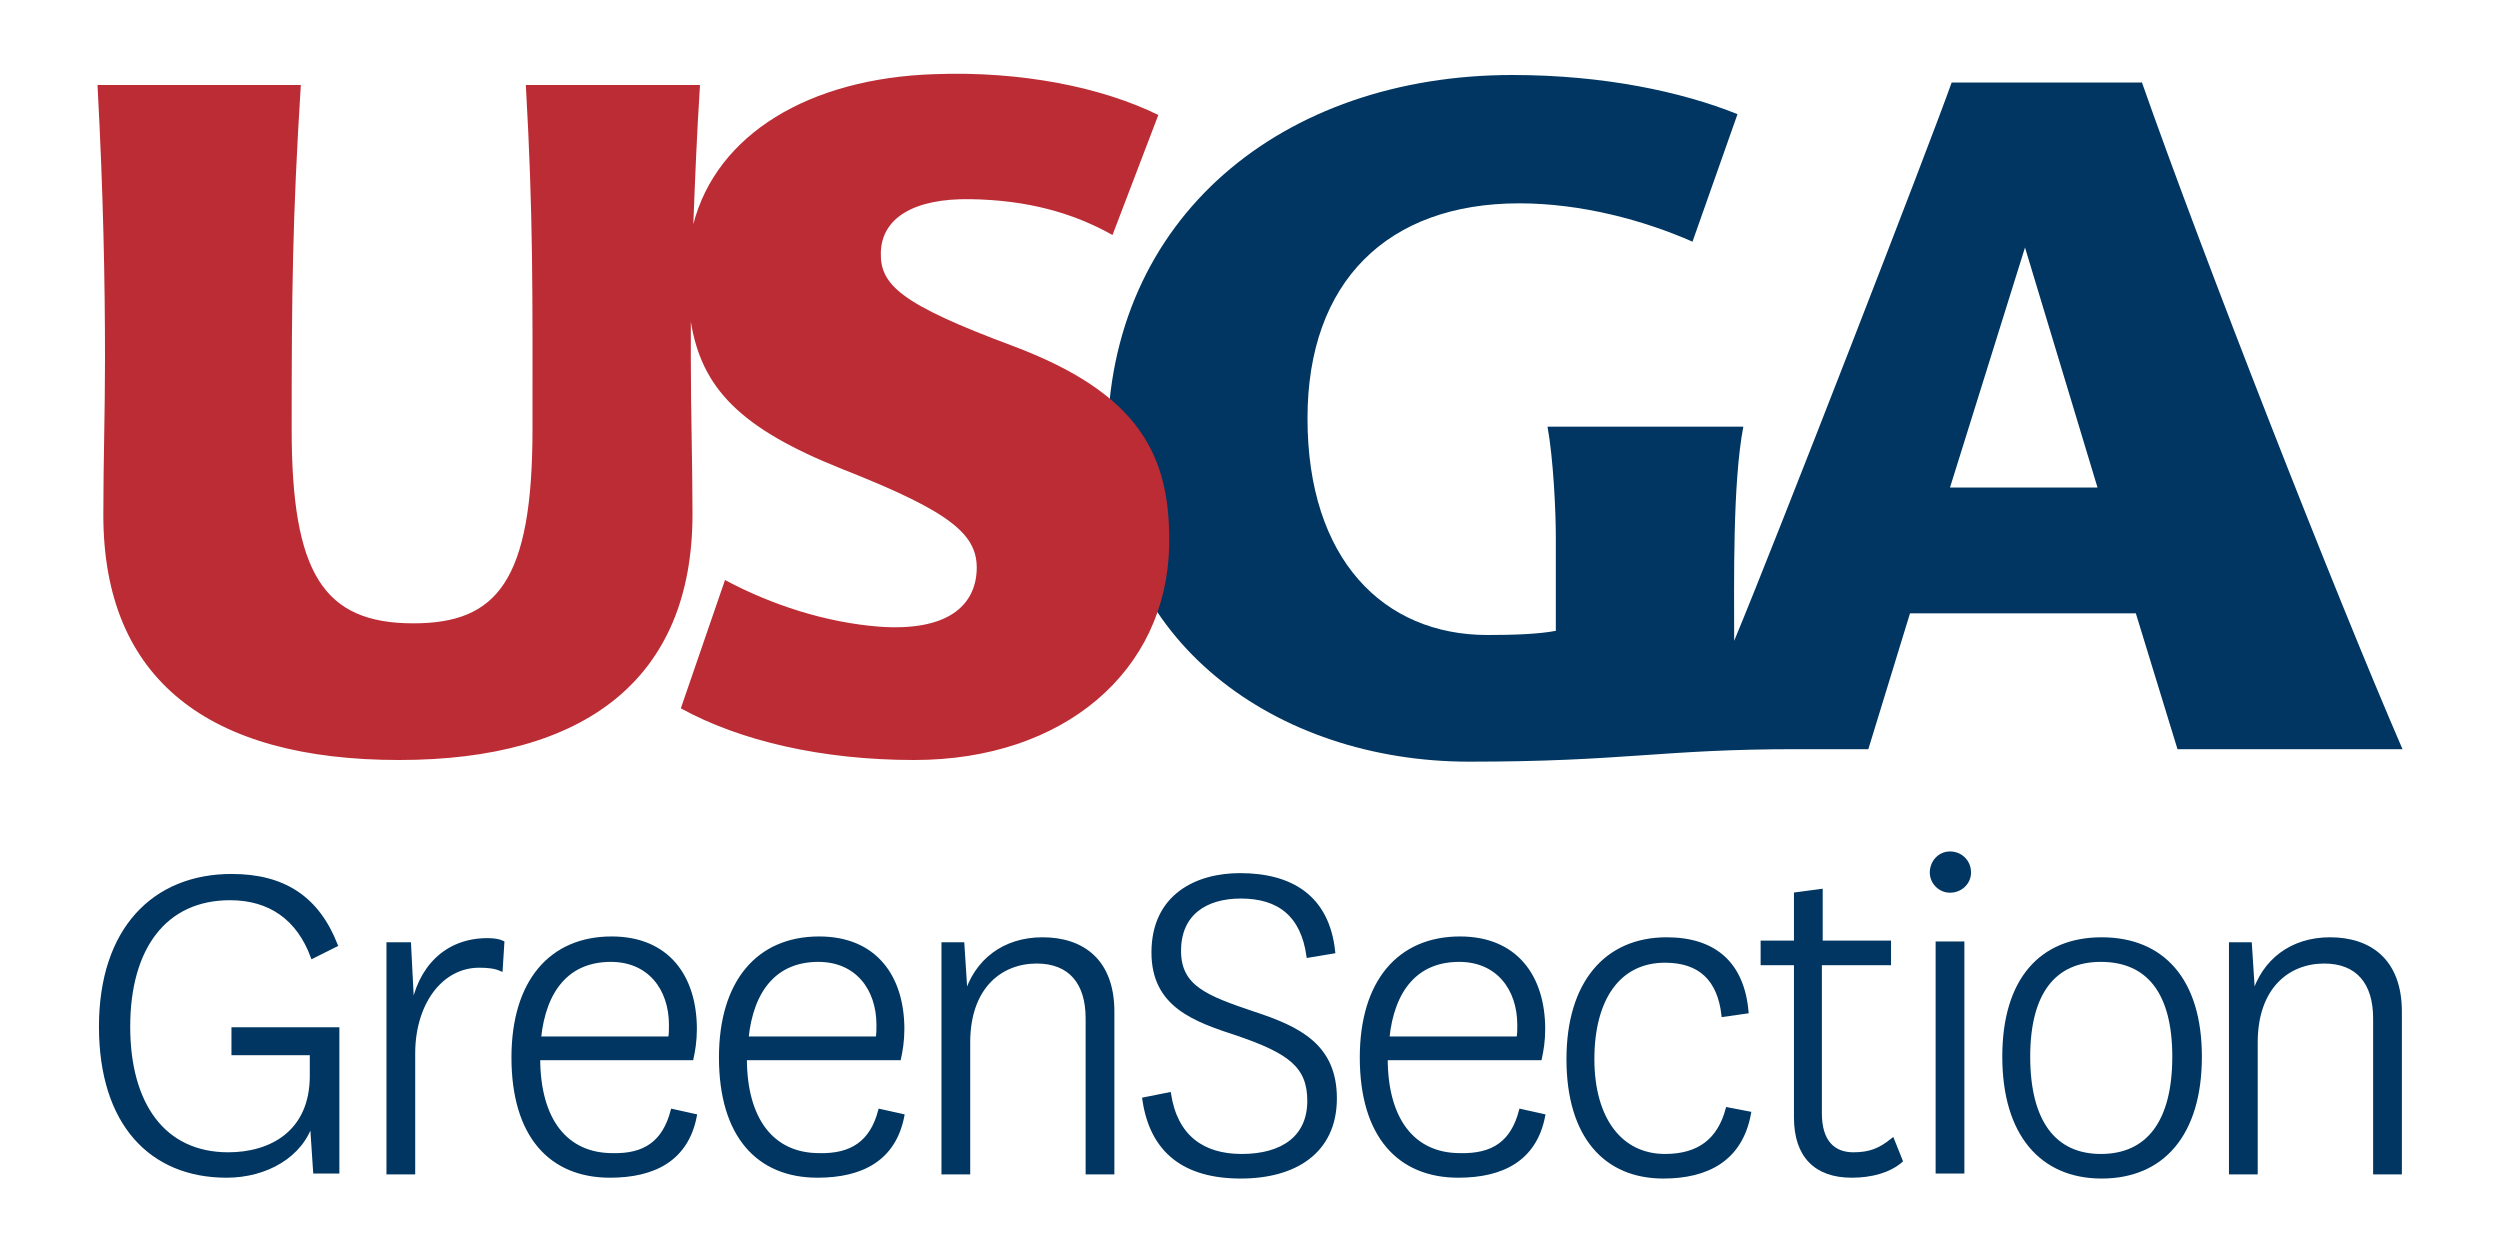
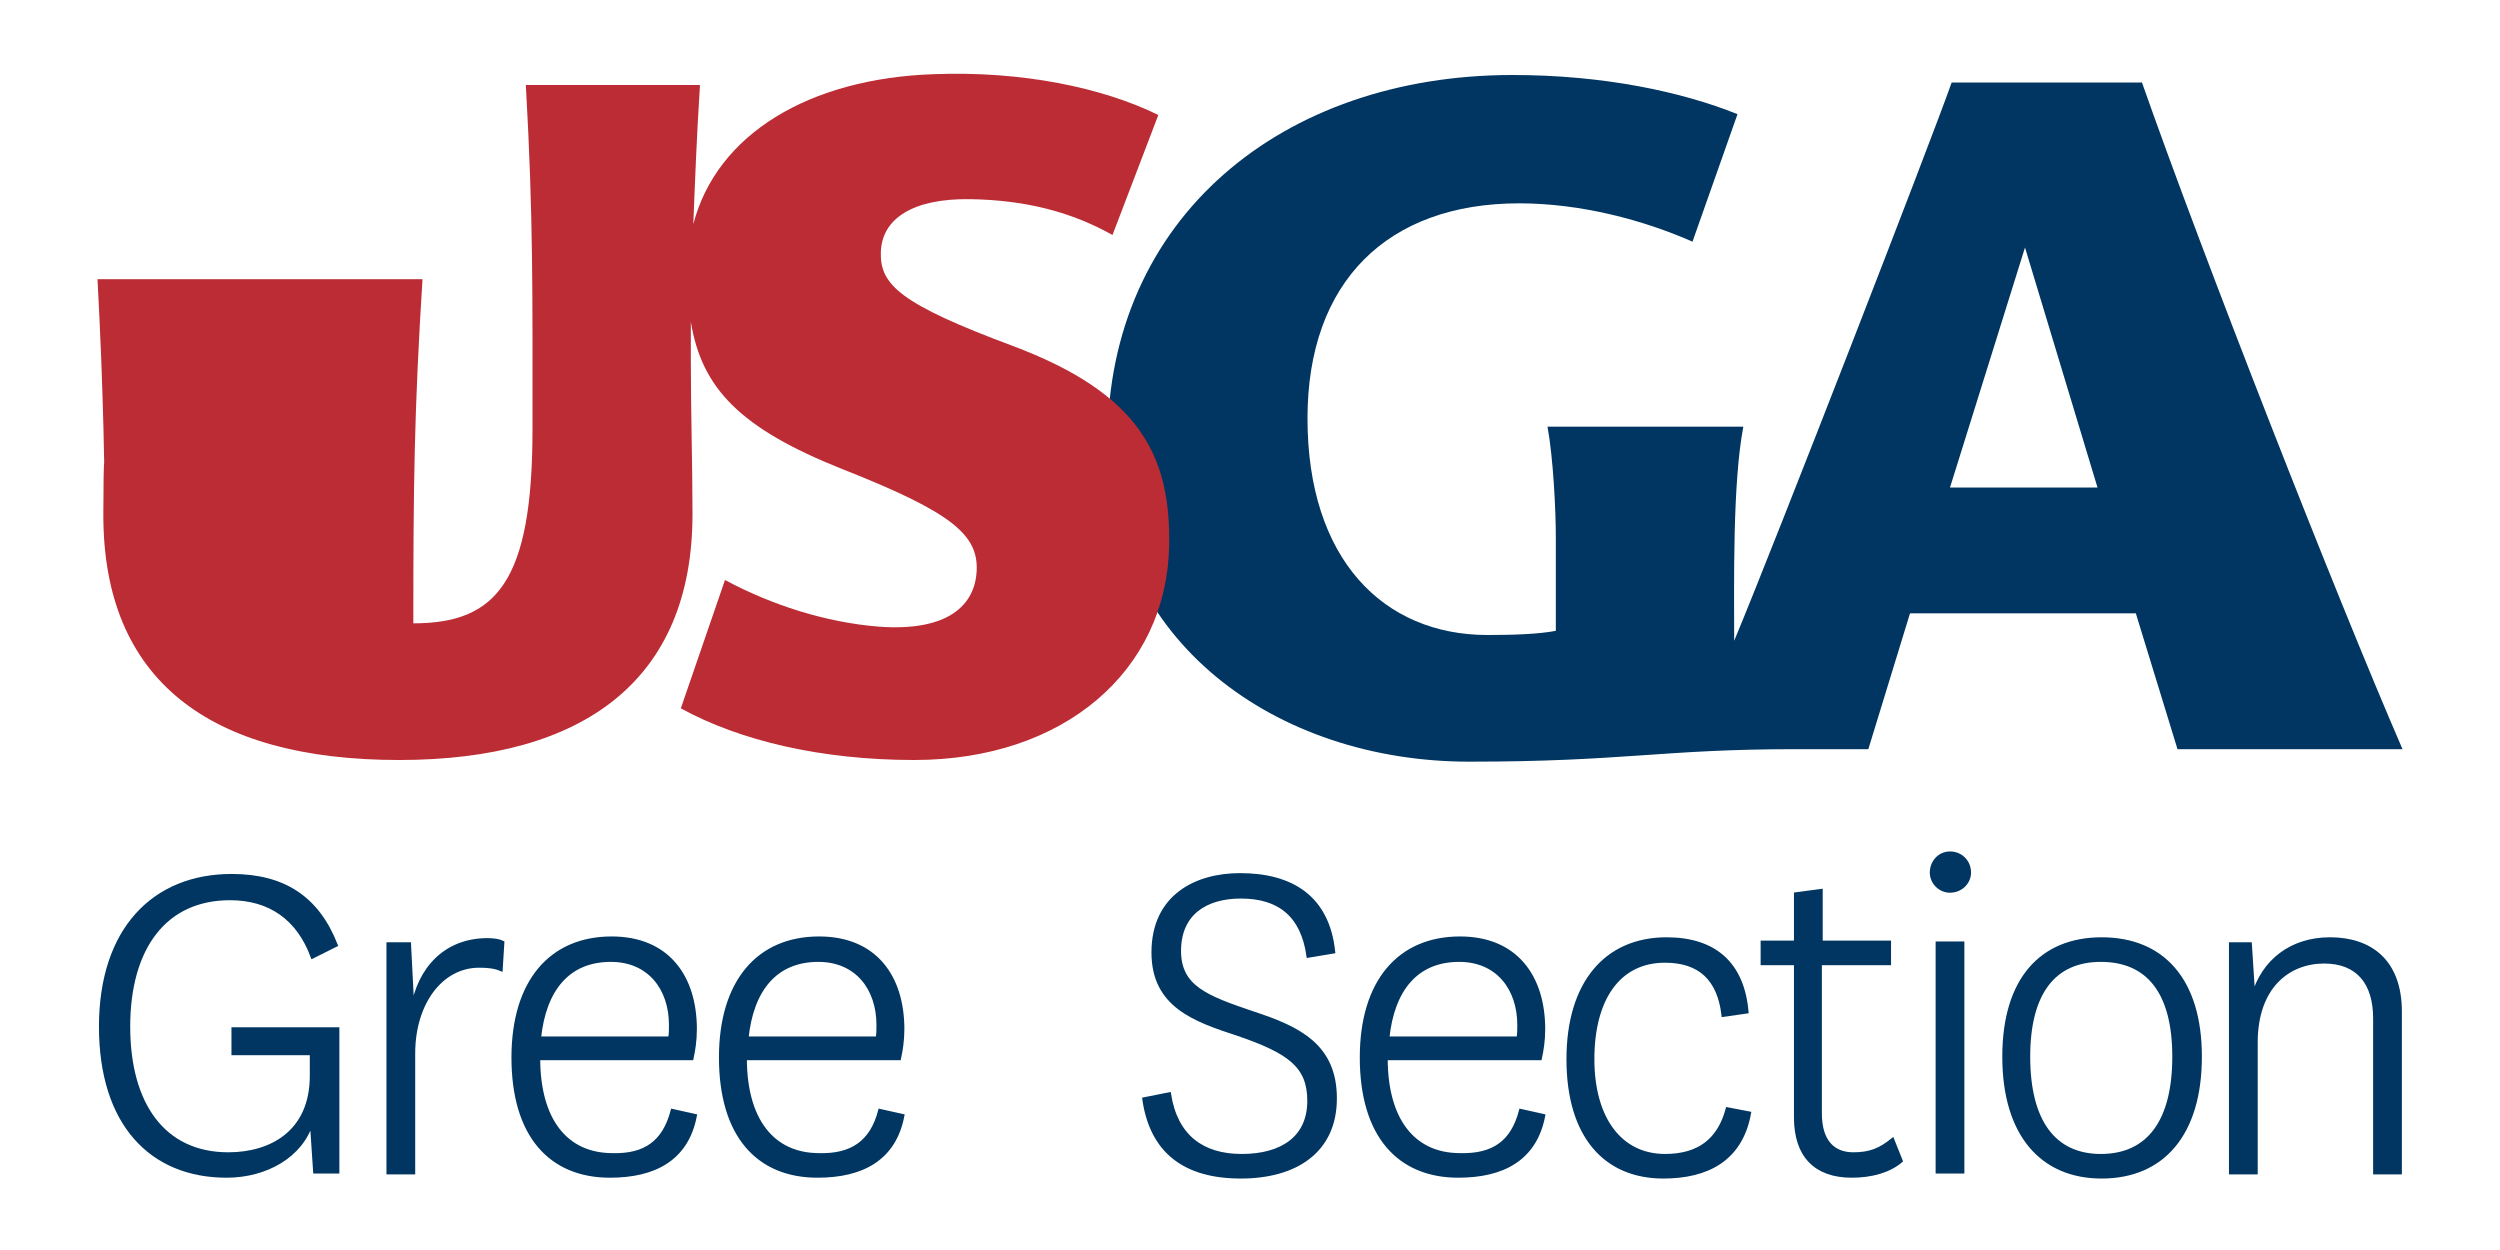
<svg xmlns="http://www.w3.org/2000/svg" version="1.1" id="Layer_1" x="0px" y="0px" viewBox="0 0 300 150" style="enable-background:new 0 0 300 150;" xml:space="preserve">
  <style type="text/css"> .st0{fill:#003661;} .st1{fill:#BC2C34;} .st2{fill:#003661;stroke:#003661;stroke-width:0.45;stroke-miterlimit:10;} </style>
  <g>
    <g>
      <path class="st0" d="M257,9.8c7.3,20.8,23.2,61.4,31.3,80.1h-27l-5-16.3h-27.1l-5,16.3h-8.7c-16.1,0-20.6,1.5-39.2,1.5 c-23.1,0-43.4-14.4-43.4-38.3c0-27,21-44.1,48.6-44.1c10.9,0,20.3,2,27,4.7l-5.4,15.3c-5.9-2.6-13.4-4.6-20.8-4.6 c-15.8,0-25.4,9.4-25.4,25.8c0,16.9,9.1,26,21.6,26c3.1,0,6.1-0.1,8.2-0.5V64.5c0-3.2-0.3-9.5-1-13.3h23.5 c-1.3,6.8-1.1,18.7-1.1,25.7c5-12,23.6-59.9,26.1-67H257z M251.7,58.5l-8.7-28.8L234,58.5H251.7z" />
-       <path class="st1" d="M12.4,61.8c0,19.8,12.7,29.4,35.5,29.4c22.3,0,35.2-9.7,35.2-29.5c0-5.8-0.2-12.3-0.2-18.6c0-1.5,0-3,0-4.5 c1.3,8,5.9,12.8,18.2,17.7c13.2,5.2,16.3,7.9,16.1,12.2c-0.2,4.1-3.4,7.3-11.7,6.7c-6.4-0.5-12.9-2.6-18.5-5.6l-5.3,15.4 c7.1,3.9,16.9,6.2,28,6.2c18,0,30.3-10.7,30.6-25.7c0.2-10.9-3.6-18.3-18.8-24c-13.4-5-15.9-7.3-15.8-11.2 c0.1-4.1,3.9-6.5,10.7-6.4c6.8,0.1,12.3,1.6,17.1,4.3l5.5-14.4c-6.7-3.3-16.4-5.3-26.9-4.9c-15,0.5-26.1,7.2-28.9,18 c0.2-5.1,0.4-10.5,0.8-16.7H63.1c0.9,15.9,0.8,25,0.8,41.3c0,18.3-4.3,23.3-14.3,23.3c-10.8,0-14.6-6-14.6-23.3 c0-16.3,0.1-25.4,1.1-41.3H11.7c0.7,13,0.9,23.6,0.9,32.9C12.6,49.7,12.4,55.5,12.4,61.8" />
+       <path class="st1" d="M12.4,61.8c0,19.8,12.7,29.4,35.5,29.4c22.3,0,35.2-9.7,35.2-29.5c0-5.8-0.2-12.3-0.2-18.6c0-1.5,0-3,0-4.5 c1.3,8,5.9,12.8,18.2,17.7c13.2,5.2,16.3,7.9,16.1,12.2c-0.2,4.1-3.4,7.3-11.7,6.7c-6.4-0.5-12.9-2.6-18.5-5.6l-5.3,15.4 c7.1,3.9,16.9,6.2,28,6.2c18,0,30.3-10.7,30.6-25.7c0.2-10.9-3.6-18.3-18.8-24c-13.4-5-15.9-7.3-15.8-11.2 c0.1-4.1,3.9-6.5,10.7-6.4c6.8,0.1,12.3,1.6,17.1,4.3l5.5-14.4c-6.7-3.3-16.4-5.3-26.9-4.9c-15,0.5-26.1,7.2-28.9,18 c0.2-5.1,0.4-10.5,0.8-16.7H63.1c0.9,15.9,0.8,25,0.8,41.3c0,18.3-4.3,23.3-14.3,23.3c0-16.3,0.1-25.4,1.1-41.3H11.7c0.7,13,0.9,23.6,0.9,32.9C12.6,49.7,12.4,55.5,12.4,61.8" />
    </g>
    <g>
      <path class="st2" d="M40.5,123.5v17.1h-2.7l-0.4-6c-1.2,4.1-5.5,6.5-10.2,6.5c-9.1,0-15.1-6.3-15.1-17.9 c0-11.7,6.4-18.1,15.7-18.1c6.3,0,10.3,2.7,12.5,8.3l-2.8,1.4c-1.7-4.6-5.1-7-9.9-7c-7.8,0-12.2,5.9-12.2,15.4 c0,9.3,4.2,15.3,12,15.3c5.1,0,10-2.6,10-9.4v-2.7h-9.4v-2.9H40.5z" />
      <path class="st2" d="M60.1,116.3c-0.7-0.3-1.5-0.4-2.6-0.4c-4.6,0-7.9,4.5-7.9,10.5v14.3h-3v-27.4h2.5l0.4,7.8 c0.8-4.9,4-8.3,9-8.3c0.7,0,1.4,0.1,1.8,0.3L60.1,116.3z" />
      <path class="st2" d="M80.7,133.3l2.7,0.6c-1,5.2-4.9,7.2-10.2,7.2c-7.1,0-11.6-4.8-11.6-14.2c0-9.1,4.5-14.3,11.8-14.3 c6.7,0,10,4.6,10,10.9c0,1.4-0.2,2.6-0.4,3.5H64.6c0,7.4,3.3,11.6,8.9,11.6C77.4,138.7,79.7,137.1,80.7,133.3z M80.4,124.6 c0.1-0.5,0.1-1,0.1-1.6c0-4.4-2.6-7.8-7.2-7.8c-5.1,0-8,3.5-8.6,9.4H80.4z" />
      <path class="st2" d="M105.6,133.3l2.7,0.6c-1,5.2-4.9,7.2-10.2,7.2c-7.1,0-11.6-4.8-11.6-14.2c0-9.1,4.5-14.3,11.8-14.3 c6.7,0,10,4.6,10,10.9c0,1.4-0.2,2.6-0.4,3.5H89.4c0,7.4,3.3,11.6,8.9,11.6C102.2,138.7,104.6,137.1,105.6,133.3z M105.3,124.6 c0.1-0.5,0.1-1,0.1-1.6c0-4.4-2.6-7.8-7.2-7.8c-5.1,0-8,3.5-8.6,9.4H105.3z" />
-       <path class="st2" d="M115.9,119.5c1.2-4.2,4.6-6.8,9.2-6.8c4.8,0,8.4,2.6,8.4,8.7v19.3h-3v-18.5c0-4.3-2.1-6.8-6.1-6.8 c-4.3,0-8.2,3-8.2,9.7v15.6h-3v-27.4h2.3L115.9,119.5z" />
      <path class="st2" d="M140.3,131.3c0.8,5.1,4,7.4,8.7,7.4c4.9,0,8.1-2.2,8.1-6.6c0-4.2-2.4-5.9-8.5-8c-5.2-1.7-10.2-3.4-10.2-9.8 c0-6.8,5.2-9.3,10.4-9.3c6.1,0,10.5,2.6,11.2,9.2l-3,0.5c-0.7-4.9-3.5-7.1-8.1-7.1c-4.2,0-7.4,2-7.4,6.5c0,4.4,3.3,5.6,8.9,7.5 c5.5,1.8,9.8,3.9,9.8,10.2c0,6.4-4.8,9.4-11.3,9.4c-6.7,0-10.7-3-11.6-9.3L140.3,131.3z" />
      <path class="st2" d="M182.5,133.3l2.7,0.6c-1,5.2-4.9,7.2-10.2,7.2c-7.1,0-11.6-4.8-11.6-14.2c0-9.1,4.5-14.3,11.8-14.3 c6.7,0,10,4.6,10,10.9c0,1.4-0.2,2.6-0.4,3.5h-18.5c0,7.4,3.3,11.6,8.9,11.6C179.2,138.7,181.5,137.1,182.5,133.3z M182.2,124.6 c0.1-0.5,0.1-1,0.1-1.6c0-4.4-2.6-7.8-7.2-7.8c-5.1,0-8,3.5-8.6,9.4H182.2z" />
      <path class="st2" d="M209.9,133.6c-1,5.5-5,7.6-10.3,7.6c-6.9,0-11.4-4.8-11.4-14.1c0-9.1,4.5-14.4,11.8-14.4c5.8,0,9.1,3,9.6,8.7 l-2.8,0.4c-0.5-4.3-2.8-6.5-7-6.5c-5.6,0-8.7,4.6-8.7,11.8c0,7.1,3.3,11.6,8.7,11.6c4.1,0,6.5-1.9,7.5-5.6L209.9,133.6z" />
      <path class="st2" d="M228.1,139.3c-1.4,1.2-3.5,1.8-5.9,1.8c-4.3,0-6.7-2.4-6.7-7v-18.5h-4v-2.5h4v-5.8l3-0.4v6.2h8.2v2.5h-8.3v18 c0,3.4,1.6,4.9,4,4.9c2,0,3.2-0.5,4.7-1.7L228.1,139.3z" />
      <path class="st2" d="M234,102.4c1.3,0,2.3,1,2.3,2.3c0,1.2-1,2.2-2.3,2.2c-1.2,0-2.2-1-2.2-2.2C231.8,103.5,232.7,102.4,234,102.4 z M235.5,113.2v27.4h-3v-27.4H235.5z" />
      <path class="st2" d="M240.5,126.8c0-9.3,4.5-14.1,11.7-14.1c7.3,0,11.8,4.9,11.8,14.1c0,9.3-4.5,14.4-11.8,14.4 C245,141.2,240.5,136.1,240.5,126.8z M243.4,126.8c0,7.8,3.1,11.9,8.7,11.9c5.7,0,8.8-4.1,8.8-11.9c0-7.7-3.1-11.6-8.8-11.6 C246.5,115.2,243.4,119.1,243.4,126.8z" />
      <path class="st2" d="M270.4,119.5c1.2-4.2,4.6-6.8,9.2-6.8c4.8,0,8.4,2.6,8.4,8.7v19.3h-3v-18.5c0-4.3-2.1-6.8-6.1-6.8 c-4.3,0-8.2,3-8.2,9.7v15.6h-3v-27.4h2.3L270.4,119.5z" />
    </g>
  </g>
</svg>